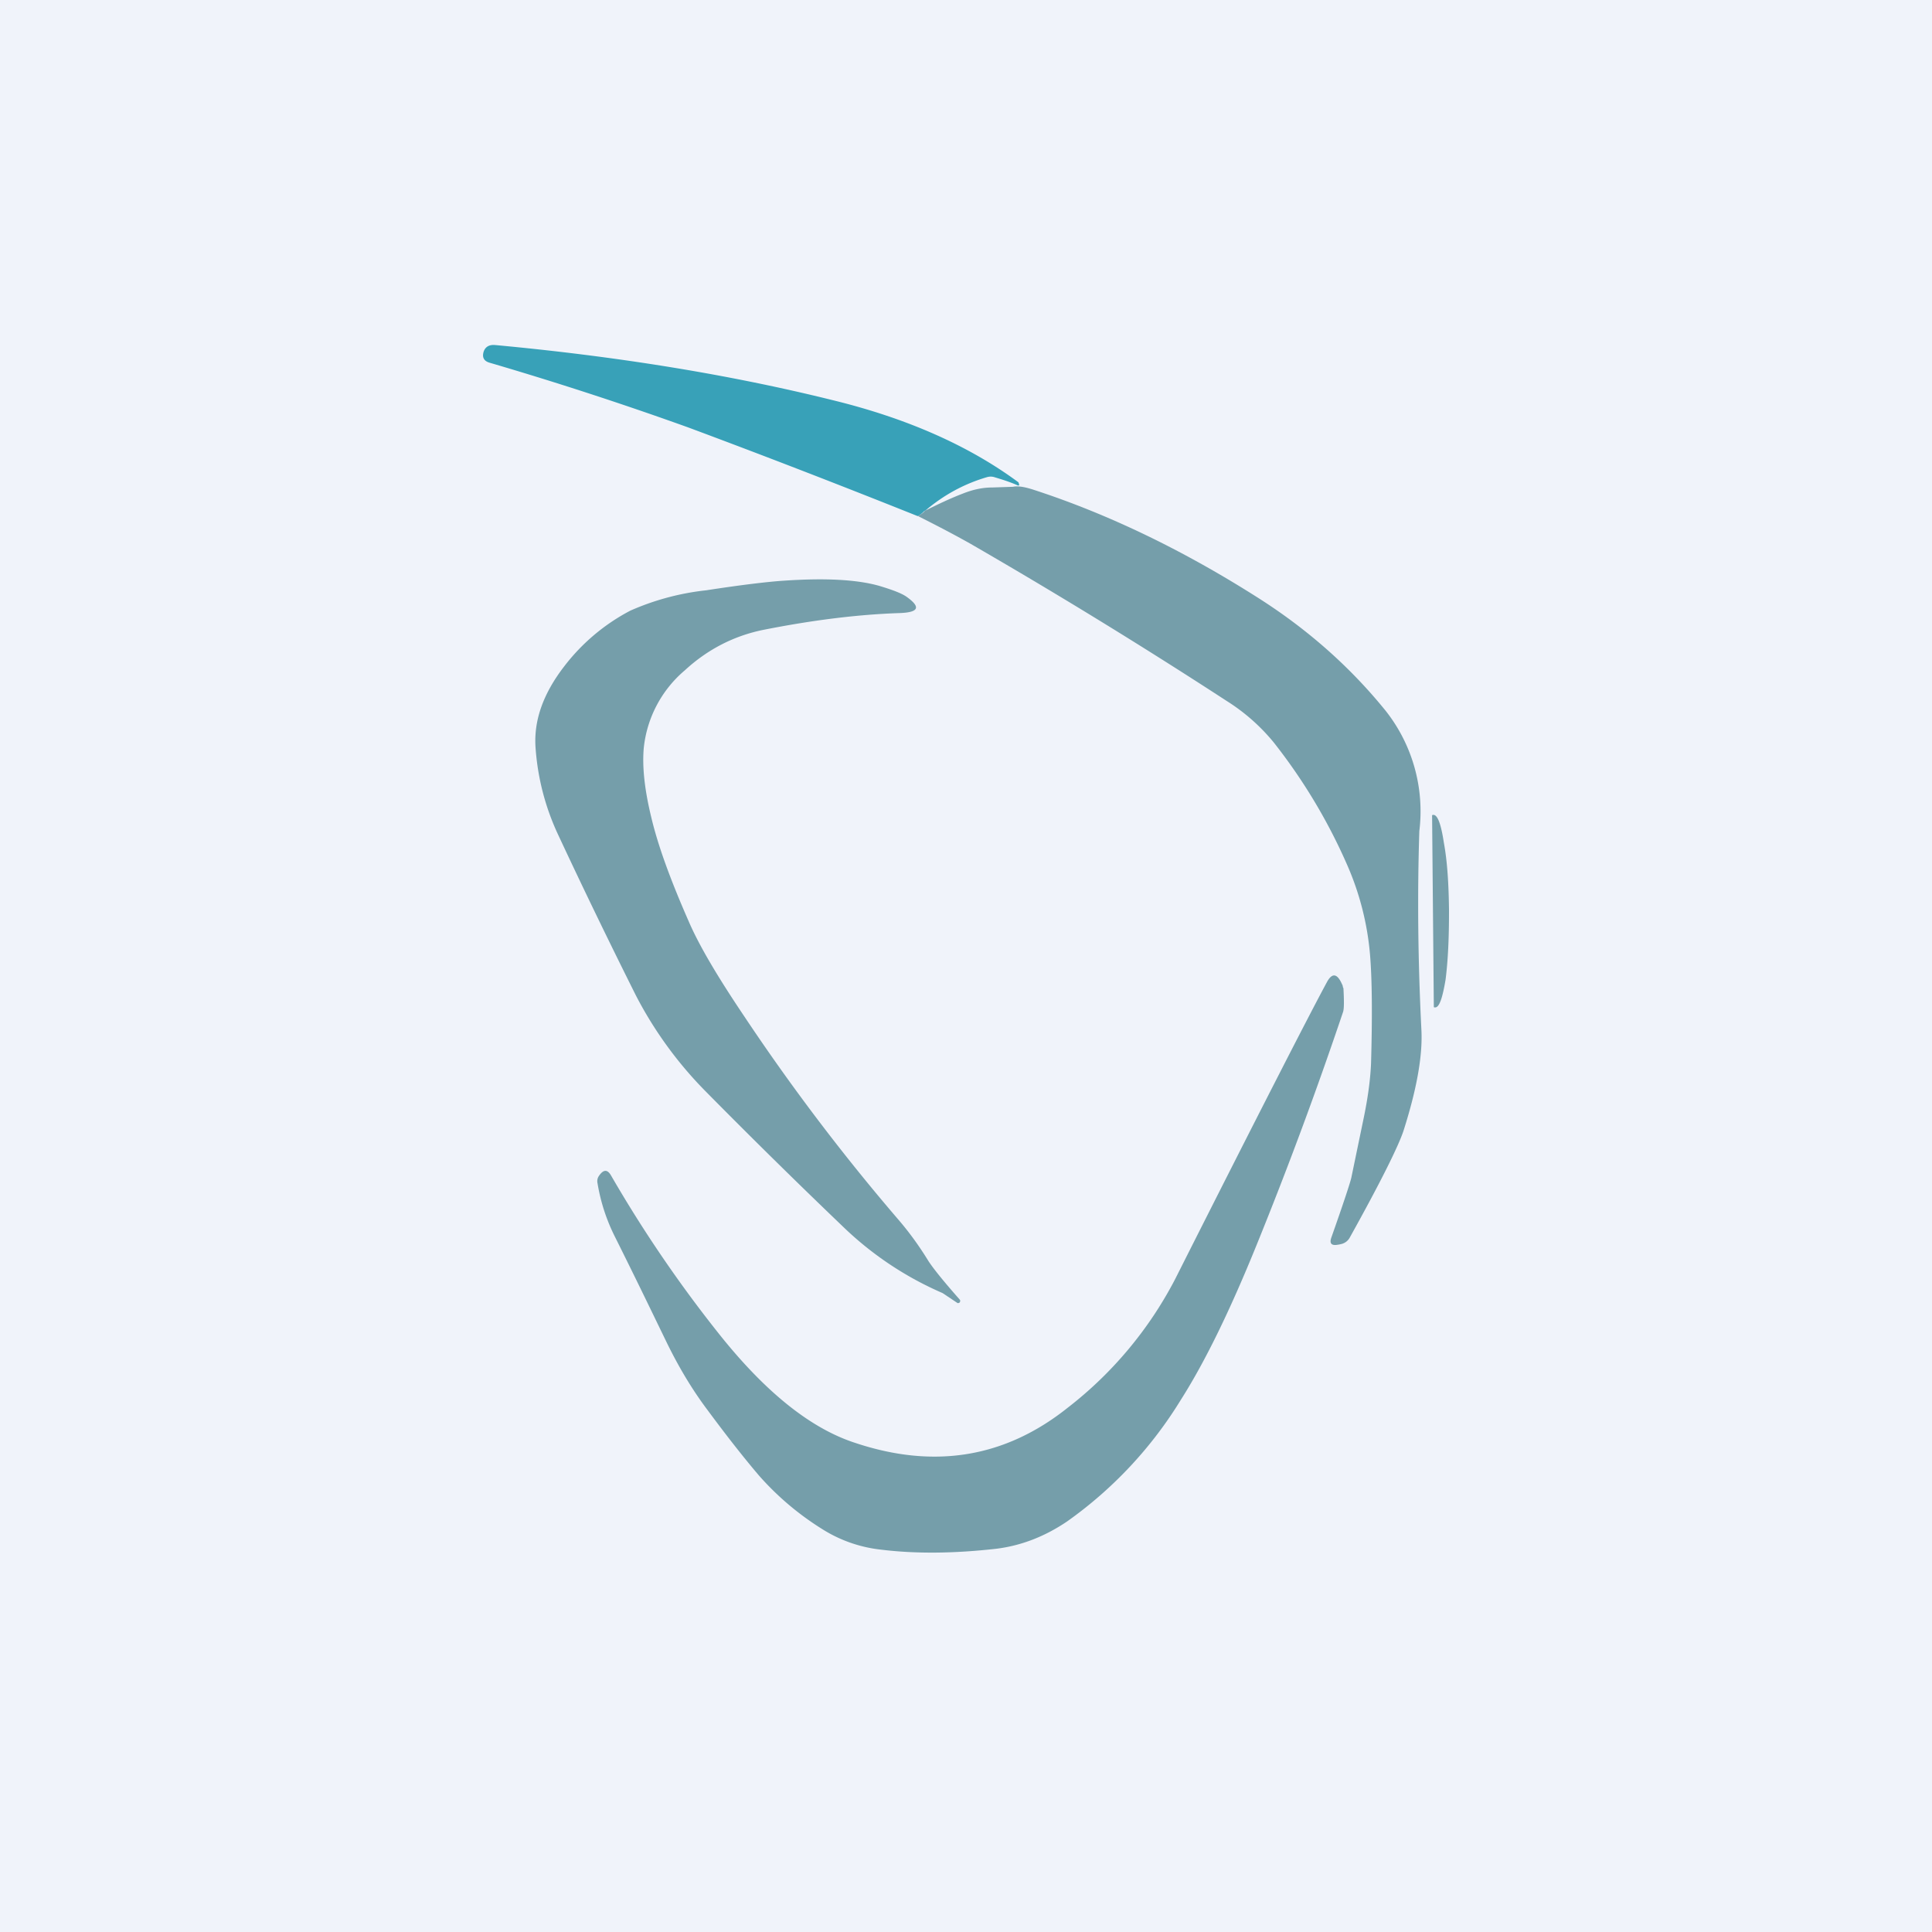
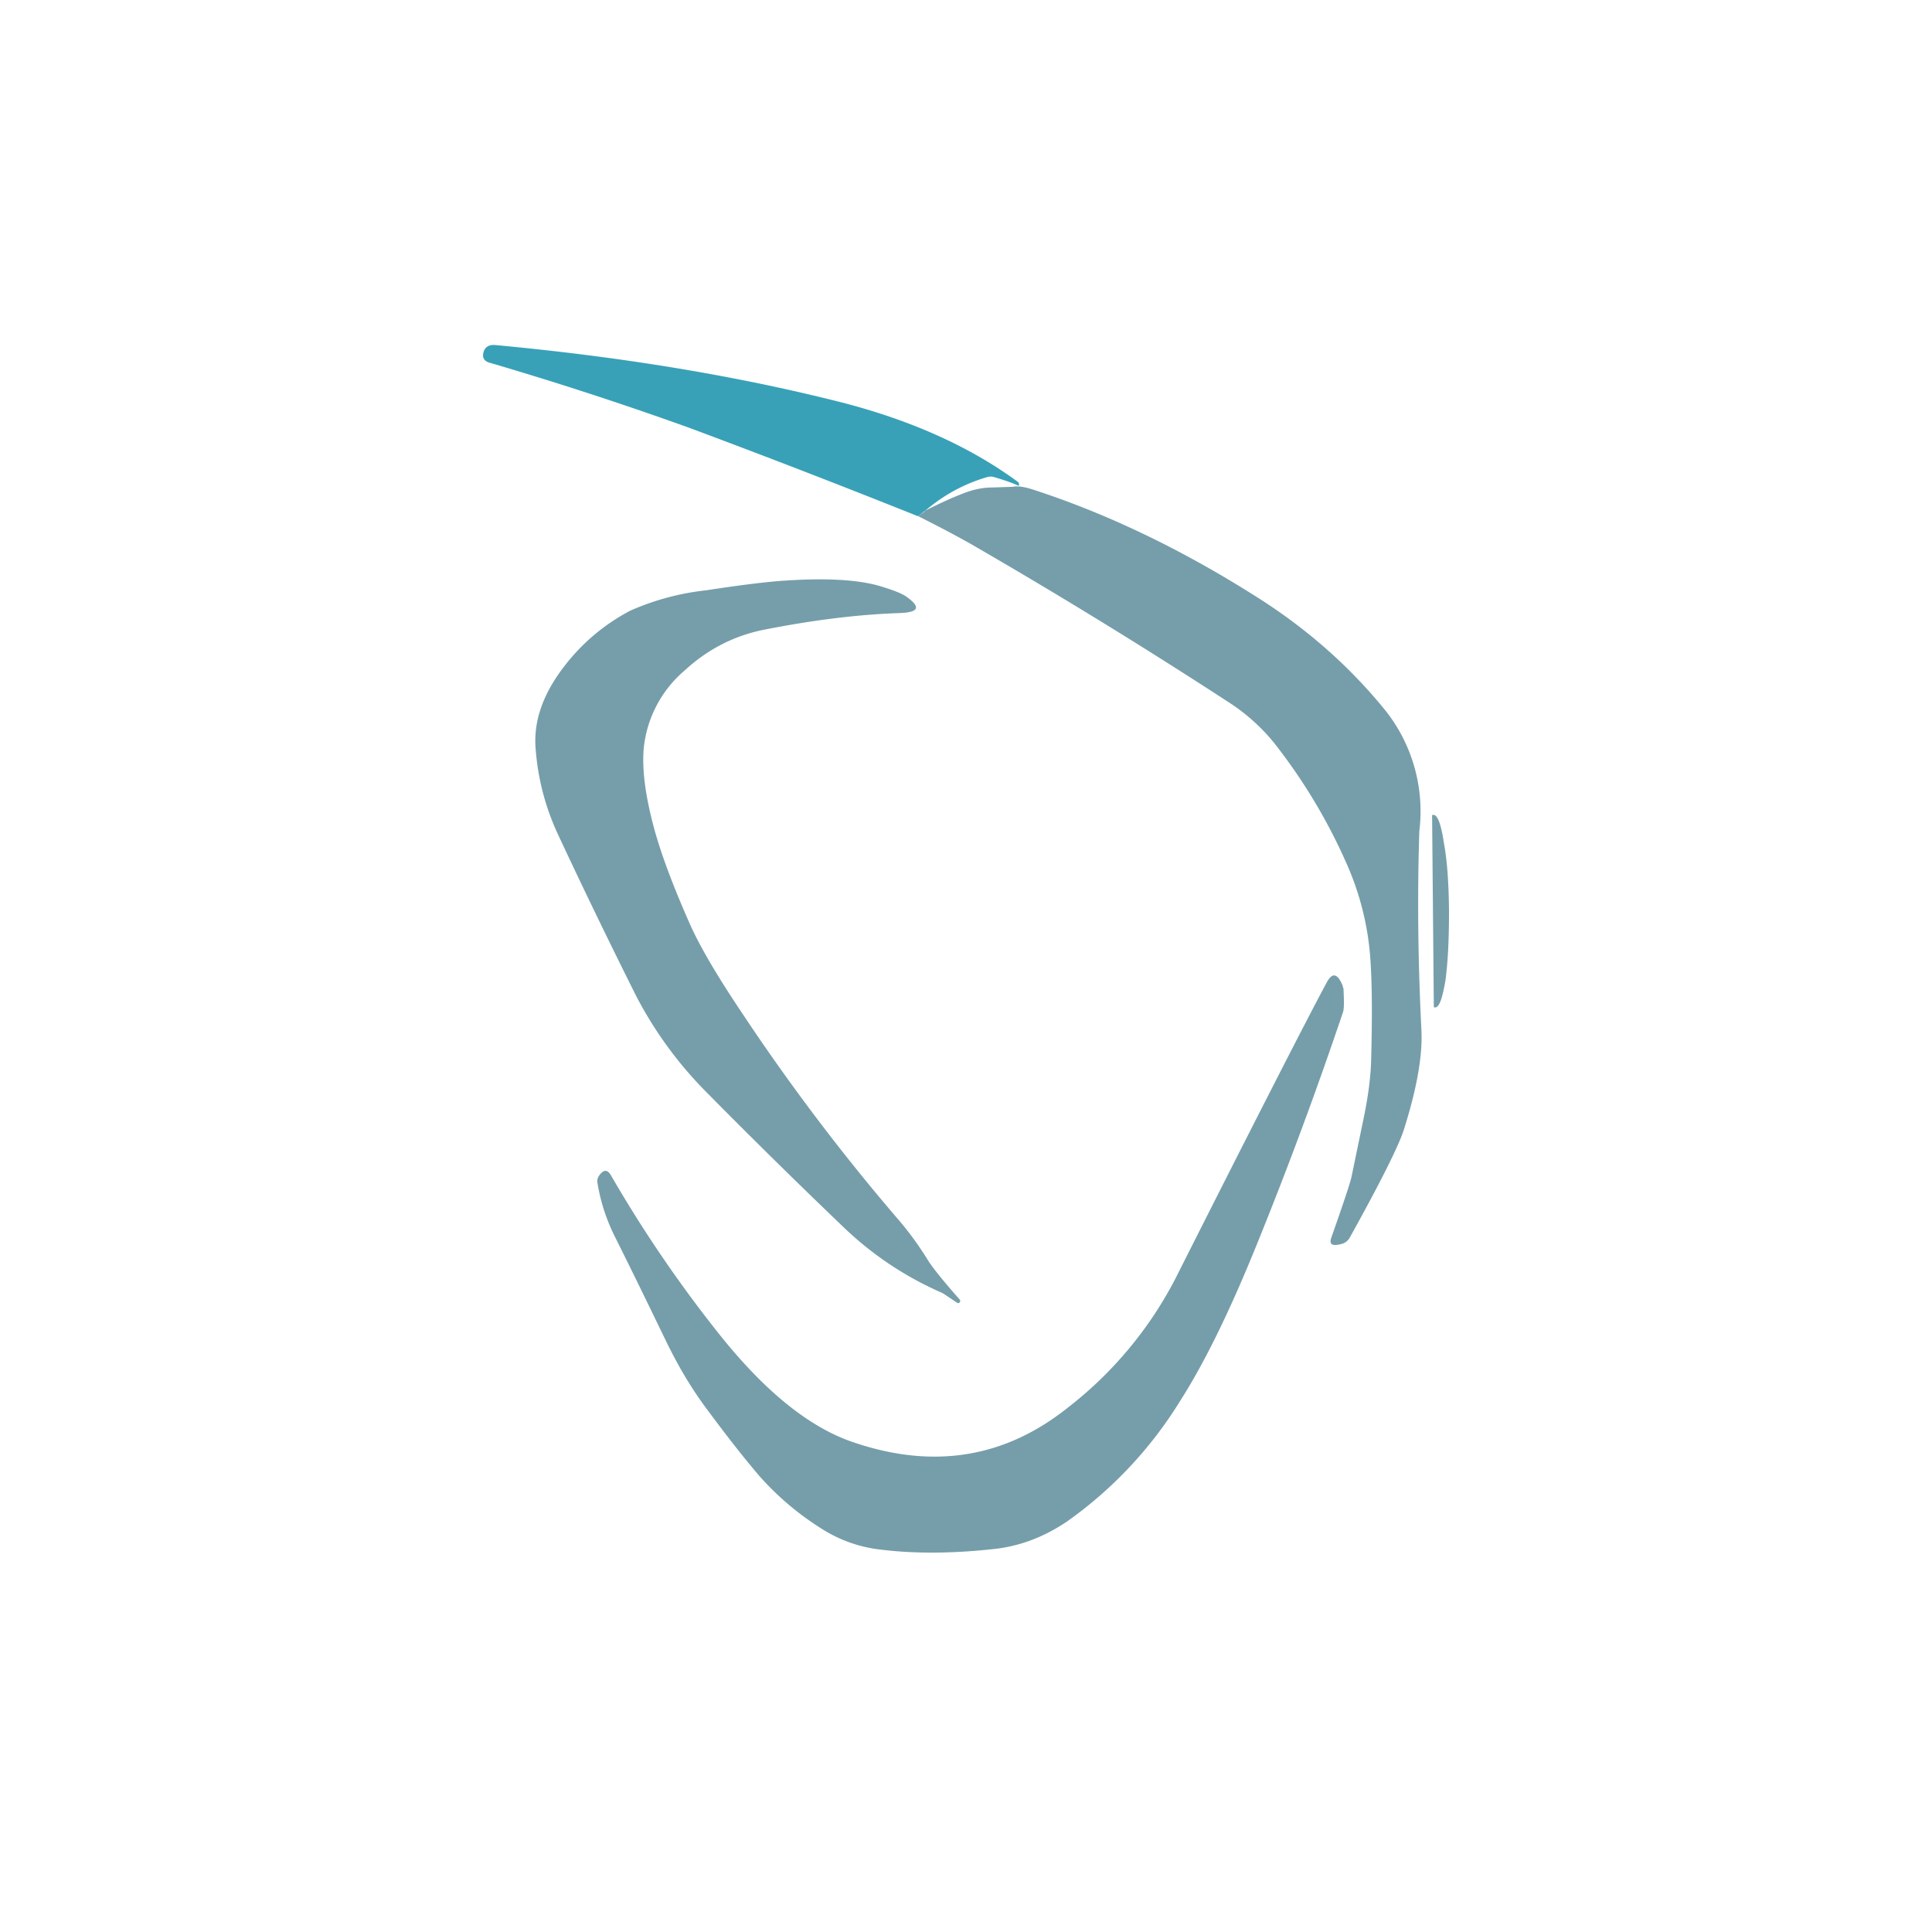
<svg xmlns="http://www.w3.org/2000/svg" width="56" height="56" viewBox="0 0 56 56">
-   <path fill="#F0F3FA" d="M0 0h56v56H0z" />
  <path d="M26.8 14.8a.62.62 0 0 1-.2.16c-2.2-.88-4.42-1.74-6.65-2.57a101.63 101.63 0 0 0-5.77-1.88c-.16-.05-.21-.16-.16-.32.05-.14.16-.2.32-.19 3.56.33 6.82.86 9.8 1.6 2.17.53 3.96 1.33 5.38 2.38l.02.06c0 .03 0 .04-.04.03-.22-.1-.45-.17-.68-.24a.37.37 0 0 0-.21 0c-.65.19-1.25.51-1.8.98Z" fill="#38A1B8" />
  <path d="M26.6 14.96c.11-.06.18-.11.2-.15.4-.2.76-.37 1.1-.5.3-.12.58-.18.86-.18l.6-.02c.14-.03.33 0 .58.08 2.19.71 4.38 1.77 6.56 3.16 1.44.92 2.66 2.01 3.67 3.26a4.7 4.7 0 0 1 .97 3.48c-.06 1.85-.04 3.77.06 5.76.04.76-.14 1.74-.52 2.93-.15.45-.66 1.48-1.55 3.08a.38.38 0 0 1-.22.19.9.9 0 0 1-.14.03c-.18.03-.24-.04-.18-.21.36-1.02.55-1.6.58-1.74l.34-1.64c.14-.66.21-1.2.23-1.66.04-1.4.03-2.45-.03-3.17a8.19 8.19 0 0 0-.64-2.54 16.24 16.24 0 0 0-2.15-3.6 5.65 5.65 0 0 0-1.36-1.2 163.87 163.87 0 0 0-7.45-4.57c-.5-.28-1-.54-1.52-.8ZM27.74 37.76l-.42-.28a9.68 9.68 0 0 1-2.88-1.92 198.7 198.7 0 0 1-4.02-3.96 11.4 11.4 0 0 1-1.99-2.75c-.8-1.6-1.55-3.15-2.25-4.65a7.1 7.1 0 0 1-.66-2.58c-.04-.76.23-1.52.83-2.3a5.8 5.8 0 0 1 1.92-1.62 7.42 7.42 0 0 1 2.2-.59c1.04-.16 1.8-.25 2.27-.28 1.2-.08 2.1-.03 2.74.15.4.12.66.22.8.32.42.3.35.45-.2.47-1.2.04-2.5.2-3.92.48-.87.17-1.65.57-2.31 1.18a3.41 3.41 0 0 0-1.19 2.25c-.05.57.03 1.24.22 2.02.2.84.57 1.84 1.08 3 .3.7.84 1.61 1.6 2.74a60.82 60.82 0 0 0 4.47 5.9c.32.37.61.77.88 1.21.15.23.45.6.9 1.11.03.03.03.06 0 .1-.03.01-.05.02-.07 0ZM41.51 23.65c0-.02 0-.03.03-.03h.01c.12 0 .22.27.3.8.1.54.14 1.18.15 1.94v.09c0 .76-.03 1.4-.1 1.95-.09.53-.18.8-.3.8h-.01c-.02 0-.03 0-.03-.02l-.05-5.53Z" fill="#759EAA" />
  <path d="M38.94 28.64c.02.37.02.6-.01.69a118.4 118.4 0 0 1-2.5 6.74c-.77 1.9-1.5 3.4-2.2 4.5a11.98 11.98 0 0 1-3.3 3.53c-.65.44-1.33.7-2.04.79-1.23.14-2.34.15-3.33.03a4 4 0 0 1-1.73-.6A8.27 8.27 0 0 1 22 42.77c-.46-.54-.96-1.18-1.5-1.91-.45-.6-.85-1.27-1.22-2.04-.35-.72-.83-1.72-1.46-2.98a5.4 5.4 0 0 1-.5-1.54.27.27 0 0 1 .03-.2c.13-.2.25-.22.36-.03a37.5 37.5 0 0 0 3.16 4.63c1.32 1.65 2.62 2.7 3.91 3.12 2.3.77 4.35.43 6.16-1.01a11.29 11.29 0 0 0 3.12-3.73c2.4-4.76 3.87-7.63 4.4-8.61.15-.28.3-.26.44.06.02.03.02.06.03.1Z" fill="#759EAA" />
</svg>